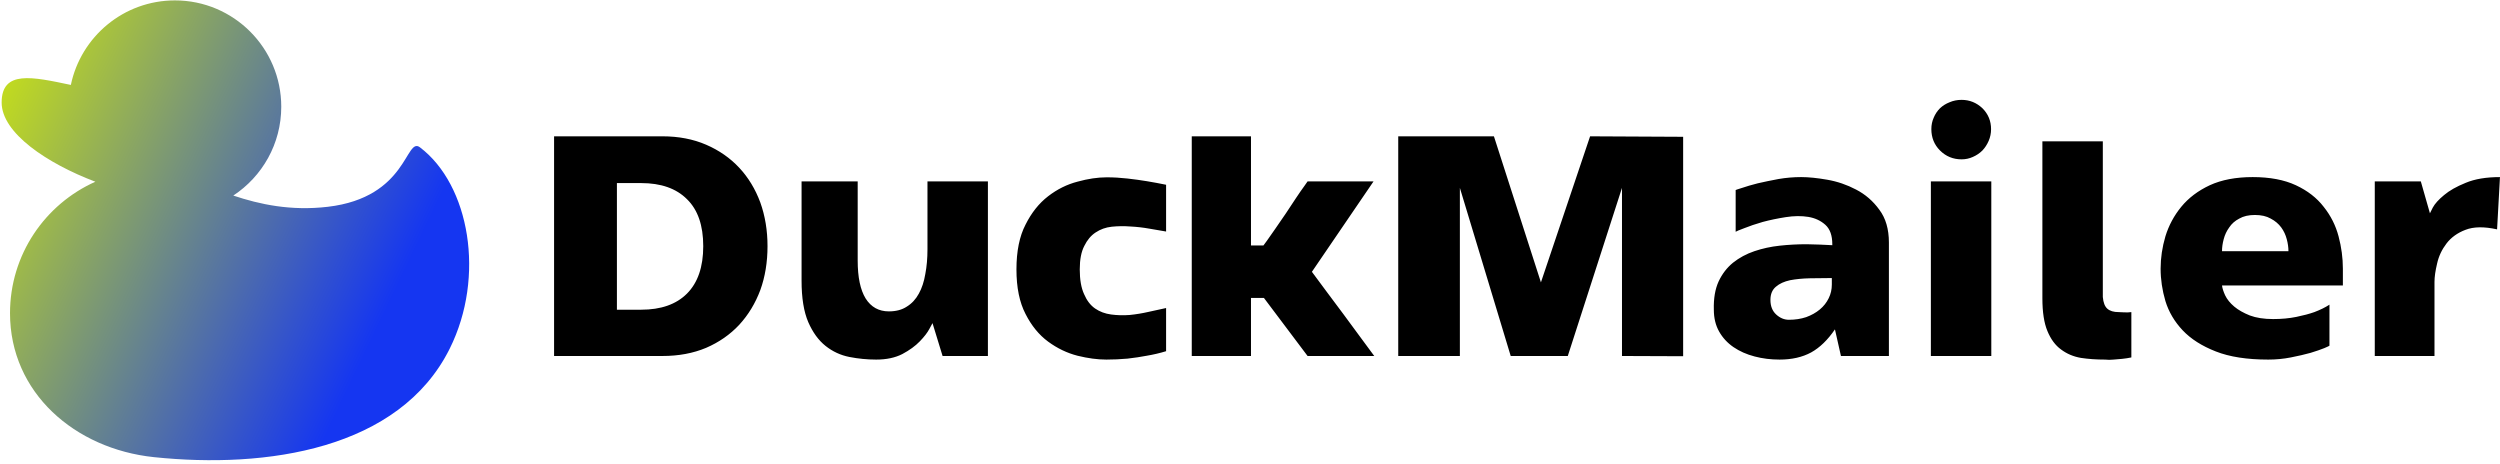
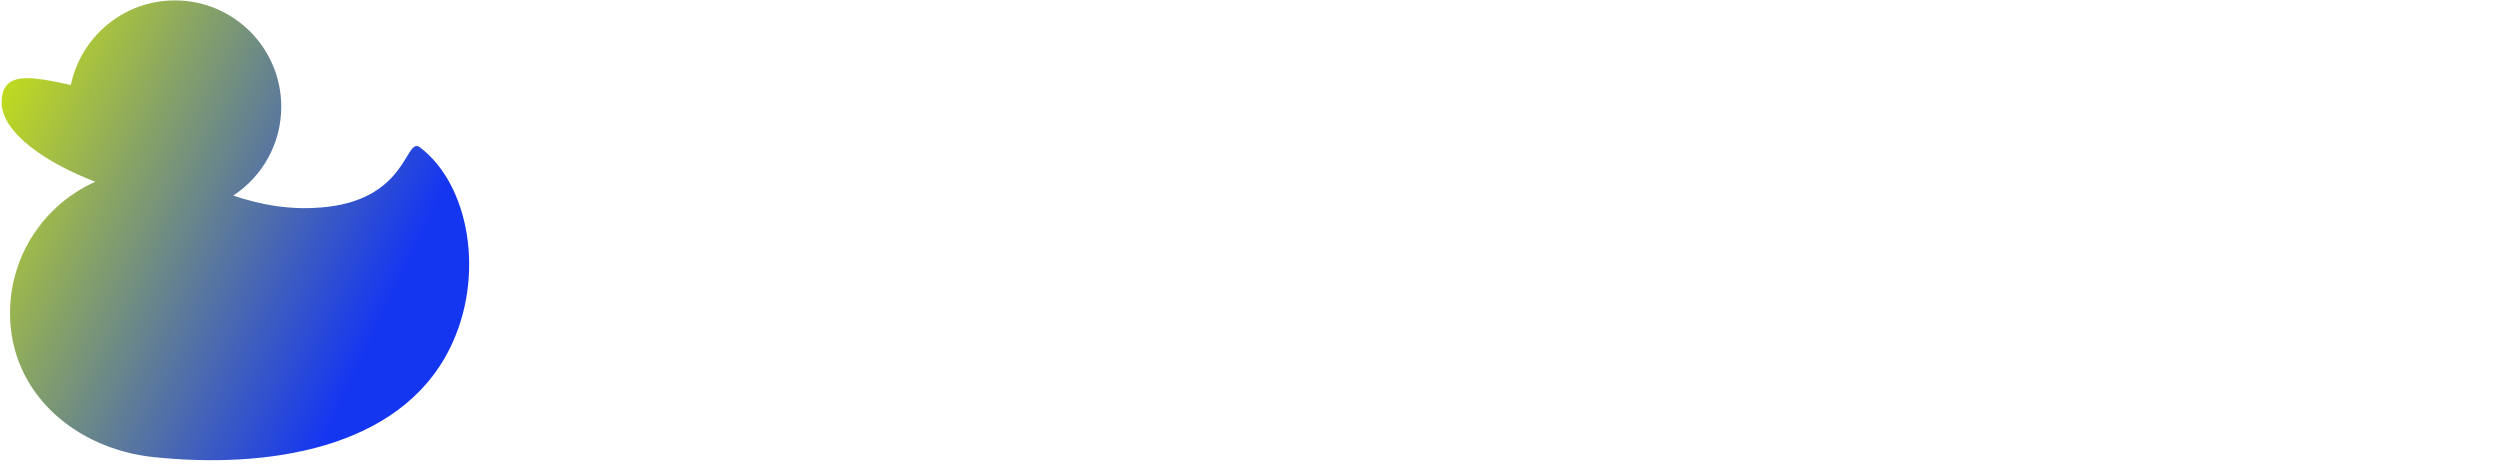
<svg xmlns="http://www.w3.org/2000/svg" data-v-423bf9ae="" viewBox="0 0 577 107" class="iconLeft">
  <g data-v-423bf9ae="" id="95fc0e7f-5c46-4db7-9e4e-fd94c2825d1b" fill="#000000" transform="matrix(5.535,0,0,5.535,122.844,24.045)">
-     <path d="M5.43 10.50L0.91 10.50L0.91 1.34L5.43 1.34L5.43 1.34Q6.44 1.34 7.25 1.69L7.25 1.69L7.25 1.69Q8.06 2.04 8.63 2.65L8.63 2.65L8.63 2.65Q9.20 3.26 9.51 4.10L9.51 4.10L9.51 4.10Q9.81 4.94 9.81 5.92L9.81 5.92L9.81 5.92Q9.81 6.92 9.51 7.75L9.51 7.75L9.51 7.75Q9.20 8.58 8.63 9.20L8.63 9.20L8.63 9.20Q8.06 9.81 7.25 10.16L7.25 10.16L7.25 10.16Q6.44 10.50 5.43 10.50L5.43 10.50ZM3.53 3.29L3.53 8.57L4.54 8.57L4.54 8.57Q5.78 8.57 6.45 7.90L6.45 7.90L6.45 7.90Q7.13 7.22 7.13 5.92L7.13 5.92L7.13 5.92Q7.13 4.62 6.45 3.96L6.45 3.96L6.45 3.96Q5.78 3.29 4.54 3.29L4.54 3.29L3.53 3.29ZM14.34 10.65L14.34 10.65L14.34 10.65Q13.78 10.65 13.22 10.54L13.22 10.54L13.22 10.54Q12.67 10.43 12.23 10.08L12.23 10.08L12.23 10.08Q11.79 9.73 11.51 9.09L11.51 9.09L11.51 9.09Q11.23 8.44 11.23 7.36L11.23 7.36L11.23 3.22L13.57 3.22L13.57 6.52L13.57 6.52Q13.57 7.56 13.90 8.10L13.90 8.10L13.90 8.10Q14.24 8.64 14.87 8.64L14.87 8.64L14.87 8.64Q15.32 8.64 15.62 8.44L15.62 8.44L15.62 8.44Q15.93 8.25 16.12 7.90L16.12 7.90L16.12 7.90Q16.31 7.56 16.39 7.08L16.39 7.08L16.39 7.08Q16.48 6.61 16.48 6.05L16.48 6.05L16.48 3.22L19.00 3.22L19.00 10.50L17.11 10.50L16.69 9.13L16.69 9.13Q16.69 9.13 16.56 9.37L16.56 9.37L16.56 9.37Q16.44 9.60 16.16 9.89L16.16 9.89L16.16 9.89Q15.88 10.18 15.43 10.42L15.43 10.42L15.43 10.42Q14.98 10.65 14.34 10.65ZM23.95 3.05L23.95 3.05L23.95 3.05Q24.39 3.05 24.82 3.10L24.82 3.10L24.82 3.10Q25.26 3.15 25.62 3.21L25.62 3.21L25.62 3.21Q26.04 3.28 26.43 3.36L26.43 3.36L26.43 5.31L26.43 5.31Q26.12 5.26 25.73 5.19L25.73 5.19L25.73 5.19Q25.34 5.12 24.94 5.10L24.94 5.10L24.94 5.10Q24.54 5.07 24.16 5.11L24.16 5.11L24.16 5.11Q23.79 5.15 23.49 5.35L23.49 5.35L23.49 5.35Q23.20 5.54 23.02 5.91L23.02 5.91L23.02 5.91Q22.83 6.27 22.83 6.89L22.83 6.89L22.83 6.89Q22.83 7.53 23.01 7.92L23.01 7.92L23.01 7.92Q23.18 8.32 23.47 8.52L23.47 8.52L23.47 8.52Q23.76 8.72 24.14 8.77L24.14 8.77L24.14 8.77Q24.51 8.82 24.91 8.79L24.91 8.79L24.91 8.79Q25.31 8.75 25.70 8.66L25.70 8.66L25.70 8.66Q26.10 8.57 26.43 8.50L26.43 8.50L26.43 10.30L26.43 10.30Q26.04 10.42 25.62 10.49L25.62 10.49L25.62 10.49Q25.26 10.56 24.82 10.61L24.82 10.61L24.82 10.61Q24.37 10.65 23.94 10.65L23.94 10.65L23.94 10.65Q23.39 10.65 22.74 10.49L22.74 10.49L22.74 10.49Q22.08 10.32 21.51 9.90L21.51 9.90L21.51 9.90Q20.94 9.48 20.57 8.75L20.57 8.75L20.57 8.75Q20.19 8.02 20.19 6.89L20.19 6.89L20.19 6.89Q20.19 5.75 20.57 5.02L20.57 5.02L20.57 5.02Q20.94 4.28 21.51 3.84L21.51 3.84L21.51 3.84Q22.08 3.40 22.74 3.23L22.74 3.23L22.74 3.23Q23.39 3.05 23.95 3.05ZM35.08 3.22L32.51 6.99L32.51 6.99Q32.80 7.39 33.14 7.84L33.14 7.84L33.14 7.84Q33.47 8.29 33.82 8.75L33.82 8.75L33.82 8.75Q34.16 9.21 34.49 9.66L34.49 9.66L34.49 9.66Q34.82 10.11 35.11 10.50L35.11 10.50L32.33 10.50L30.51 8.08L29.97 8.08L29.97 10.50L27.50 10.50L27.50 1.34L29.97 1.34L29.97 5.89L30.49 5.89L30.49 5.89Q30.49 5.89 30.63 5.70L30.63 5.70L30.63 5.70Q30.77 5.50 30.98 5.20L30.98 5.20L30.98 5.20Q31.18 4.90 31.42 4.56L31.42 4.56L31.42 4.56Q31.65 4.21 31.85 3.91L31.85 3.91L31.85 3.91Q32.05 3.61 32.19 3.42L32.19 3.42L32.19 3.42Q32.33 3.22 32.33 3.22L32.33 3.22L35.08 3.22ZM44.11 1.34L44.11 1.34L47.99 1.36L47.99 10.51L45.44 10.50L45.44 3.49L43.18 10.50L40.80 10.50L38.68 3.49L38.68 10.50L36.11 10.50L36.11 1.34L40.10 1.34L42.06 7.43L44.11 1.34ZM56.57 5.77L56.57 10.50L54.57 10.50L54.32 9.39L54.32 9.39Q53.87 10.05 53.33 10.35L53.33 10.35L53.33 10.35Q52.78 10.65 52.01 10.65L52.01 10.65L52.01 10.65Q51.46 10.65 50.97 10.52L50.97 10.52L50.97 10.52Q50.47 10.39 50.09 10.13L50.09 10.13L50.09 10.13Q49.71 9.87 49.49 9.48L49.49 9.48L49.49 9.48Q49.27 9.09 49.27 8.57L49.27 8.57L49.27 8.57Q49.25 7.87 49.47 7.39L49.47 7.39L49.47 7.39Q49.69 6.92 50.07 6.61L50.07 6.61L50.07 6.61Q50.46 6.30 50.96 6.13L50.96 6.13L50.96 6.13Q51.46 5.96 52.02 5.90L52.02 5.90L52.02 5.90Q52.57 5.84 53.14 5.84L53.14 5.84L53.14 5.84Q53.70 5.85 54.21 5.88L54.21 5.88L54.21 5.84L54.21 5.84Q54.21 5.29 53.92 5.03L53.92 5.03L53.92 5.03Q53.63 4.77 53.21 4.70L53.21 4.70L53.21 4.70Q52.78 4.63 52.27 4.71L52.27 4.71L52.27 4.71Q51.76 4.79 51.31 4.91L51.31 4.91L51.31 4.91Q50.86 5.04 50.54 5.17L50.54 5.17L50.54 5.17Q50.22 5.29 50.18 5.32L50.18 5.32L50.18 3.58L50.18 3.58Q50.19 3.57 50.45 3.49L50.45 3.49L50.45 3.49Q50.71 3.40 51.10 3.30L51.10 3.30L51.10 3.30Q51.49 3.21 51.97 3.12L51.97 3.12L51.97 3.12Q52.44 3.04 52.91 3.04L52.91 3.04L52.91 3.04Q53.37 3.04 54.00 3.15L54.00 3.15L54.00 3.15Q54.63 3.26 55.20 3.56L55.20 3.56L55.20 3.56Q55.78 3.86 56.17 4.40L56.17 4.40L56.17 4.40Q56.57 4.93 56.57 5.77L56.57 5.77ZM54.19 7.52L54.19 7.25L54.19 7.25Q53.73 7.25 53.28 7.26L53.28 7.26L53.28 7.26Q52.82 7.27 52.45 7.34L52.45 7.34L52.45 7.34Q52.08 7.42 51.86 7.61L51.86 7.61L51.86 7.61Q51.63 7.80 51.63 8.16L51.63 8.16L51.63 8.16Q51.63 8.55 51.87 8.77L51.87 8.77L51.87 8.77Q52.11 8.99 52.40 8.99L52.40 8.99L52.40 8.99Q52.79 8.99 53.12 8.88L53.12 8.88L53.12 8.88Q53.45 8.76 53.69 8.56L53.69 8.56L53.69 8.56Q53.93 8.36 54.06 8.09L54.06 8.09L54.06 8.09Q54.19 7.83 54.19 7.52L54.19 7.52ZM60.84 10.50L58.32 10.50L58.32 3.22L60.84 3.22L60.84 10.50ZM60.83 1.04L60.83 1.04L60.83 1.04Q60.83 1.30 60.73 1.53L60.73 1.53L60.73 1.53Q60.63 1.76 60.47 1.93L60.47 1.93L60.47 1.93Q60.30 2.10 60.07 2.20L60.07 2.20L60.07 2.20Q59.85 2.30 59.60 2.30L59.60 2.30L59.60 2.30Q59.07 2.30 58.70 1.93L58.70 1.93L58.70 1.93Q58.34 1.57 58.34 1.04L58.34 1.04L58.34 1.04Q58.34 0.78 58.44 0.56L58.44 0.56L58.44 0.56Q58.53 0.34 58.70 0.17L58.70 0.17L58.70 0.17Q58.87 0.01 59.10-0.08L59.10-0.08L59.10-0.08Q59.33-0.18 59.60-0.18L59.60-0.18L59.60-0.18Q60.10-0.18 60.47 0.17L60.47 0.17L60.47 0.17Q60.83 0.53 60.83 1.04ZM66.15 8.67L66.15 8.67L66.15 8.67Q66.21 8.67 66.37 8.68L66.37 8.68L66.37 8.68Q66.54 8.69 66.68 8.67L66.68 8.67L66.68 10.56L66.68 10.56Q66.49 10.60 66.29 10.62L66.29 10.62L66.29 10.62Q66.09 10.64 65.94 10.65L65.94 10.65L65.94 10.65Q65.76 10.67 65.58 10.65L65.58 10.65L65.58 10.65Q65.04 10.65 64.58 10.58L64.58 10.58L64.58 10.58Q64.11 10.50 63.75 10.23L63.75 10.23L63.75 10.23Q63.39 9.97 63.18 9.46L63.18 9.46L63.18 9.46Q62.97 8.96 62.97 8.09L62.97 8.09L62.97 1.55L65.49 1.55L65.49 8.04L65.49 8.04Q65.52 8.39 65.68 8.53L65.68 8.53L65.68 8.53Q65.84 8.67 66.15 8.67ZM72.39 10.65L72.39 10.65L72.39 10.65Q71.06 10.65 70.20 10.31L70.20 10.31L70.20 10.31Q69.33 9.97 68.82 9.43L68.82 9.43L68.82 9.43Q68.31 8.89 68.10 8.21L68.10 8.21L68.10 8.21Q67.90 7.53 67.90 6.86L67.90 6.86L67.90 6.86Q67.90 6.19 68.10 5.51L68.10 5.51L68.10 5.51Q68.31 4.83 68.76 4.28L68.76 4.28L68.76 4.28Q69.22 3.72 69.95 3.38L69.95 3.38L69.95 3.38Q70.69 3.04 71.74 3.04L71.74 3.04L71.74 3.04Q72.81 3.04 73.54 3.38L73.54 3.38L73.54 3.38Q74.27 3.72 74.70 4.28L74.70 4.28L74.70 4.28Q75.14 4.83 75.32 5.51L75.32 5.51L75.32 5.51Q75.50 6.19 75.50 6.86L75.50 6.86L75.50 7.56L70.46 7.56L70.46 7.56Q70.48 7.73 70.59 7.97L70.59 7.97L70.59 7.97Q70.71 8.22 70.97 8.44L70.97 8.44L70.97 8.44Q71.22 8.65 71.62 8.81L71.62 8.81L71.62 8.81Q72.02 8.96 72.59 8.96L72.59 8.96L72.59 8.96Q73.12 8.96 73.56 8.87L73.56 8.87L73.56 8.87Q74.00 8.78 74.31 8.67L74.31 8.67L74.31 8.67Q74.68 8.53 74.94 8.36L74.94 8.36L74.94 10.07L74.94 10.07Q74.94 10.08 74.73 10.17L74.73 10.17L74.73 10.17Q74.51 10.26 74.15 10.37L74.15 10.37L74.15 10.37Q73.79 10.47 73.33 10.56L73.33 10.56L73.33 10.56Q72.87 10.65 72.39 10.65ZM70.46 6.13L73.23 6.13L73.23 6.13Q73.23 5.89 73.16 5.63L73.16 5.63L73.16 5.63Q73.09 5.36 72.93 5.14L72.93 5.14L72.93 5.14Q72.76 4.91 72.49 4.77L72.49 4.77L72.49 4.77Q72.23 4.62 71.83 4.62L71.83 4.62L71.83 4.62Q71.44 4.62 71.18 4.77L71.18 4.77L71.18 4.77Q70.91 4.91 70.76 5.14L70.76 5.14L70.76 5.14Q70.60 5.36 70.53 5.63L70.53 5.63L70.53 5.63Q70.46 5.89 70.46 6.13L70.46 6.13ZM82.05 3.04L81.93 5.22L81.93 5.22Q81.12 5.04 80.61 5.24L80.61 5.24L80.61 5.24Q80.11 5.43 79.82 5.81L79.82 5.81L79.82 5.81Q79.53 6.19 79.43 6.64L79.43 6.64L79.43 6.64Q79.32 7.10 79.32 7.41L79.32 7.41L79.32 10.50L76.83 10.50L76.83 3.22L78.75 3.22L79.13 4.55L79.13 4.55Q79.13 4.55 79.25 4.31L79.25 4.31L79.25 4.31Q79.38 4.07 79.72 3.79L79.72 3.79L79.72 3.79Q80.05 3.51 80.62 3.28L80.62 3.28L80.62 3.28Q81.19 3.04 82.05 3.04L82.05 3.04Z" />
-   </g>
+     </g>
  <defs data-v-423bf9ae="">
    <linearGradient data-v-423bf9ae="" gradientTransform="rotate(25)" id="06703e86-3d12-419d-868f-64be0745c76a" x1="0%" y1="0%" x2="100%" y2="0%">
      <stop data-v-423bf9ae="" offset="0%" style="stop-color: rgb(208, 233, 13); stop-opacity: 1;" />
      <stop data-v-423bf9ae="" offset="100%" style="stop-color: rgb(21, 54, 241); stop-opacity: 1;" />
    </linearGradient>
  </defs>
  <g data-v-423bf9ae="" id="64c69b8f-08c1-4379-b74d-eaf45dc4db5e" transform="matrix(1.086,0,0,1.086,0.032,-1.146)" stroke="none" fill="url(#06703e86-3d12-419d-868f-64be0745c76a)">
-     <path d="M89.222 32.368c-3.09-2.343-2.549 10.643-19.604 12.638-7.823.915-14.457-.505-20.066-2.389 6.137-4.041 10.192-10.982 10.192-18.878 0-12.48-10.116-22.598-22.597-22.598-10.894 0-19.981 7.707-22.119 17.964C6.902 17.397.32 15.875.32 22.847c0 6.481 9.652 12.936 19.916 16.83C9.551 44.448 2.099 55.16 2.099 67.618c0 16.895 13.79 28.836 30.593 30.592 23.859 2.494 52.163-1.592 62.851-23.055 7.645-15.351 4.211-34.805-6.321-42.787z" />
+     <path d="M89.222 32.368c-3.09-2.343-2.549 10.643-19.604 12.638-7.823.915-14.457-.505-20.066-2.389 6.137-4.041 10.192-10.982 10.192-18.878 0-12.48-10.116-22.598-22.597-22.598-10.894 0-19.981 7.707-22.119 17.964C6.902 17.397.32 15.875.32 22.847c0 6.481 9.652 12.936 19.916 16.83C9.551 44.448 2.099 55.16 2.099 67.618c0 16.895 13.79 28.836 30.593 30.592 23.859 2.494 52.163-1.592 62.851-23.055 7.645-15.351 4.211-34.805-6.321-42.787" />
  </g>
</svg>